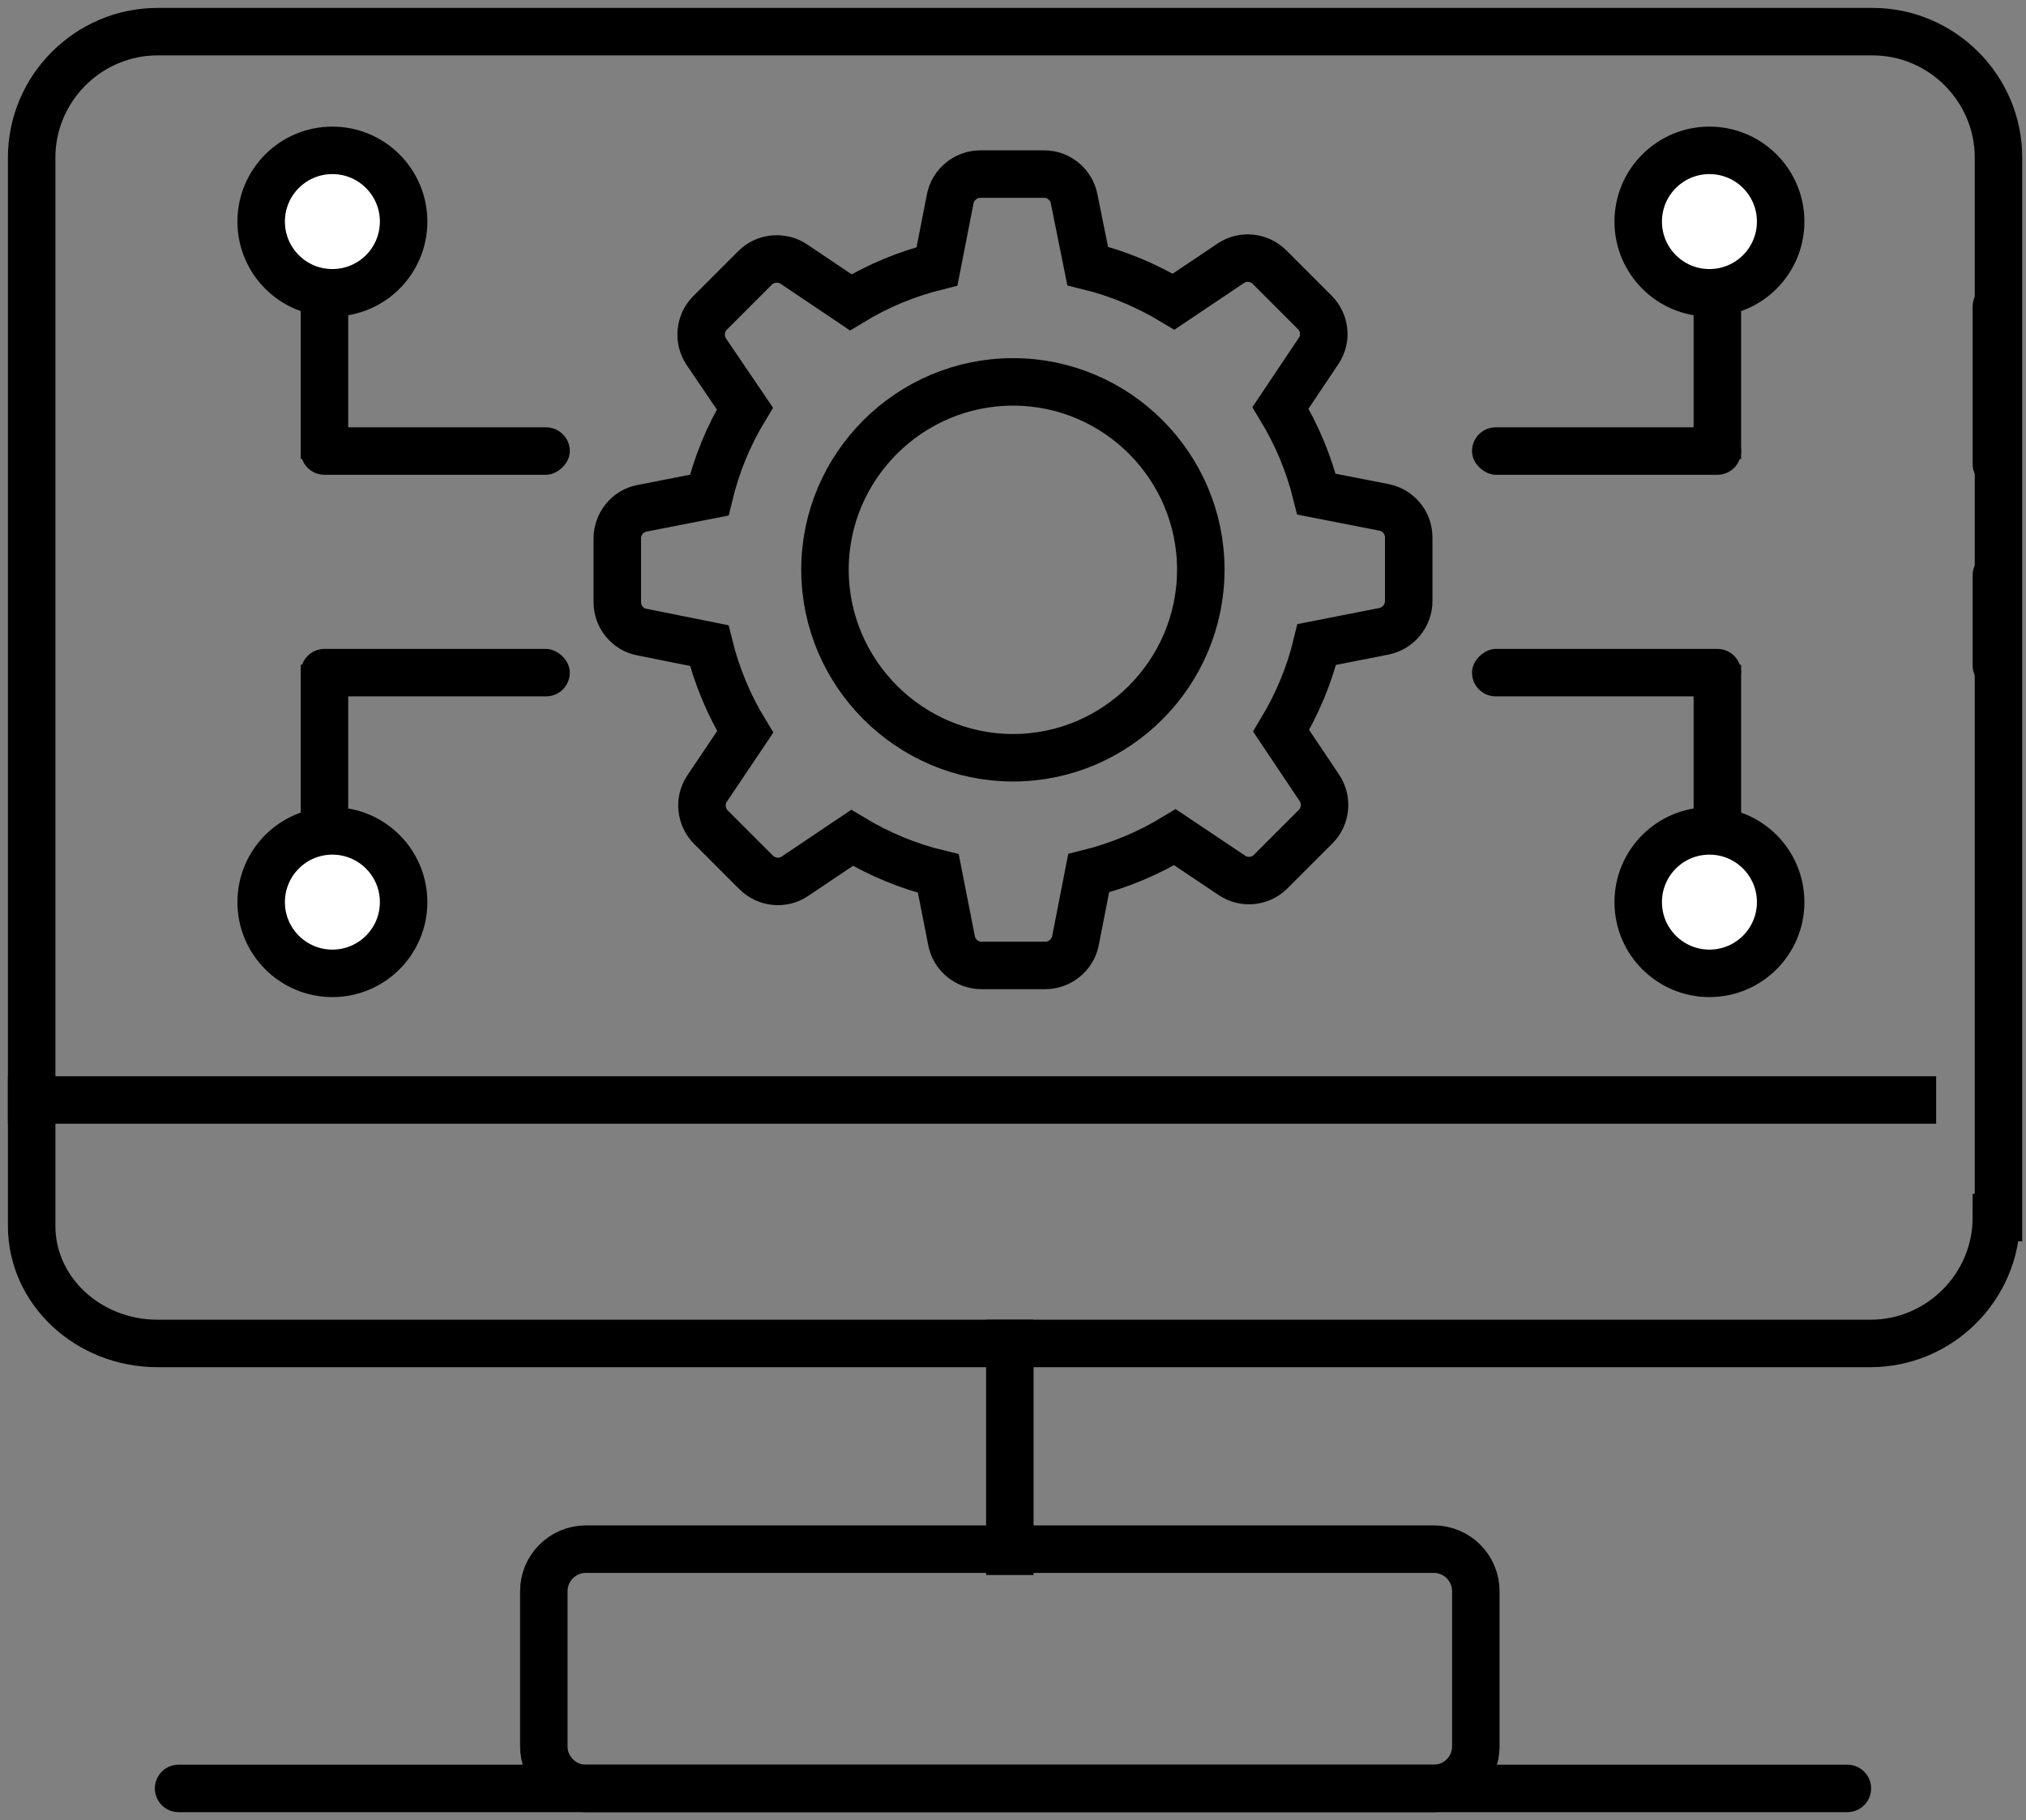
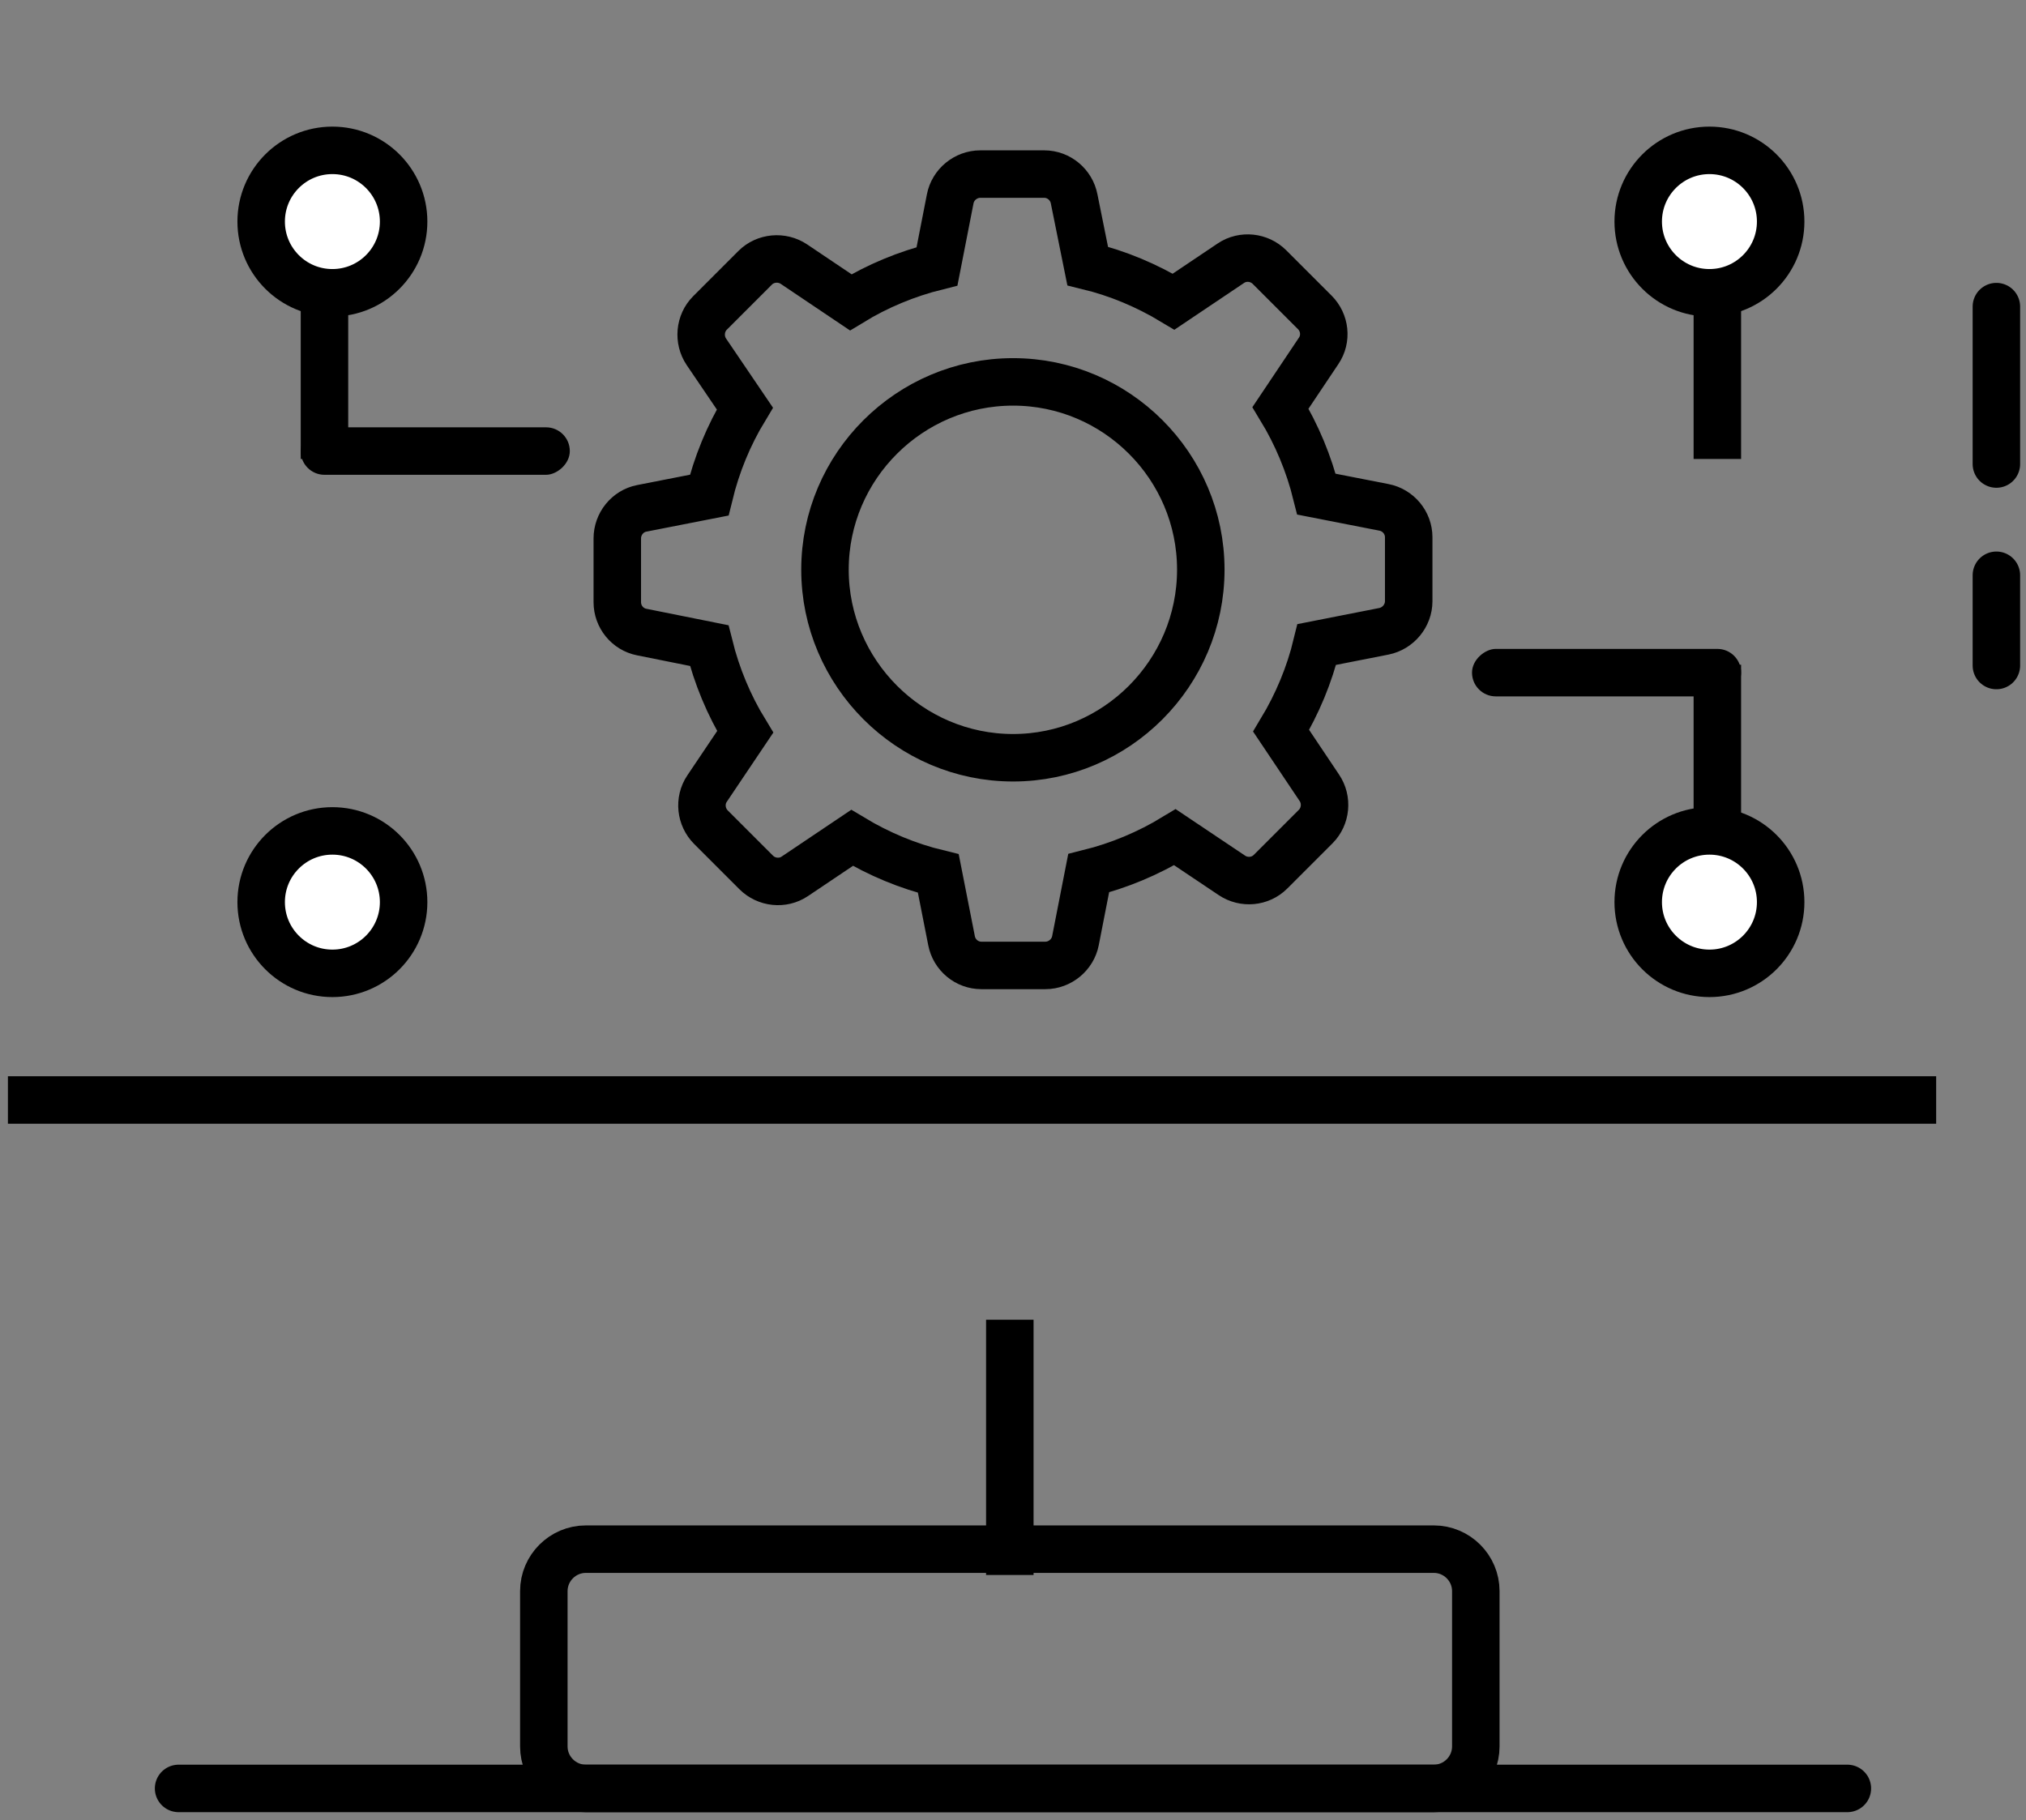
<svg xmlns="http://www.w3.org/2000/svg" width="128" height="115" viewBox="0 0 128 115" fill="none">
  <rect x="0" y="0" width="128" height="115" fill="#808080" stroke="none" />
-   <path d="M126.129 76.928C126.129 81.305 122.548 84.885 118.172 84.885H9.957C5.581 84.885 2 81.57 2 77.459C2 73.348 2 66.452 2 62.075V9.957C2 5.581 5.581 2 9.957 2H118.305C122.681 2 126.262 5.581 126.262 9.957V76.928H126.129Z" stroke="black" stroke-width="3" stroke-miterlimit="10" stroke-linecap="square" />
  <path d="M120.824 69.502H2" stroke="black" stroke-width="3" stroke-miterlimit="10" stroke-linecap="square" />
  <path d="M93.24 110.348C93.24 111.806 92.047 113 90.588 113H37.011C35.552 113 34.358 111.806 34.358 110.348V100.534C34.358 99.075 35.552 97.882 37.011 97.882H90.588C92.047 97.882 93.24 99.075 93.24 100.534V110.348Z" stroke="black" stroke-width="3" stroke-miterlimit="10" stroke-linecap="square" />
  <path d="M11.283 113H116.714" stroke="black" stroke-width="3" stroke-miterlimit="10" stroke-linecap="round" stroke-linejoin="round" />
  <path d="M63.799 98.014V84.885" stroke="black" stroke-width="3" stroke-miterlimit="10" stroke-linecap="square" />
  <path d="M126.129 42.05V36.348" stroke="black" stroke-width="3" stroke-miterlimit="10" stroke-linecap="round" stroke-linejoin="round" />
  <path d="M126.129 19.373V29.319" stroke="black" stroke-width="3" stroke-miterlimit="10" stroke-linecap="round" stroke-linejoin="round" />
  <path d="M39 38.051C39 38.962 39.647 39.762 40.544 39.936L44.806 40.791C45.286 42.718 46.044 44.547 47.08 46.243L44.667 49.832C44.159 50.59 44.27 51.619 44.917 52.266L47.775 55.124C48.422 55.77 49.451 55.882 50.209 55.374L53.831 52.94C55.528 53.962 57.356 54.727 59.282 55.193L60.117 59.435C60.291 60.339 61.083 61 62.001 61H66.048C66.959 61 67.772 60.332 67.946 59.435L68.78 55.172C70.706 54.693 72.535 53.928 74.231 52.898L77.833 55.312C78.591 55.819 79.62 55.729 80.267 55.082L83.125 52.224C83.771 51.577 83.869 50.534 83.354 49.776L80.941 46.174C81.963 44.477 82.728 42.648 83.194 40.722L87.436 39.887C88.332 39.706 89 38.9 89 37.989V33.942C89 33.031 88.34 32.231 87.436 32.057L83.173 31.223C82.694 29.296 81.936 27.474 80.9 25.77L83.312 22.168C83.827 21.41 83.716 20.381 83.062 19.734L80.204 16.876C79.558 16.23 78.529 16.118 77.771 16.626L74.148 19.06C72.451 18.038 70.637 17.273 68.718 16.807L67.862 12.565C67.689 11.668 66.896 11 65.978 11H61.931C61.021 11 60.207 11.661 60.033 12.565L59.199 16.828C57.273 17.307 55.444 18.065 53.748 19.102L50.16 16.689C49.402 16.181 48.359 16.271 47.712 16.918L44.855 19.776C44.208 20.423 44.117 21.466 44.625 22.224L47.059 25.812C46.023 27.523 45.279 29.345 44.806 31.285L40.544 32.12C39.647 32.294 39 33.107 39 34.018V38.065V38.051ZM52.121 35.993C52.121 42.53 57.468 47.878 64.004 47.878C70.539 47.878 75.865 42.53 75.865 35.993C75.865 29.456 70.539 24.129 64.004 24.129C57.468 24.129 52.121 29.456 52.121 35.993Z" stroke="black" stroke-width="3" stroke-miterlimit="10" />
  <circle cx="21" cy="14" r="4.5" fill="white" stroke="black" stroke-width="3" />
  <circle cx="21" cy="57" r="4.5" fill="white" stroke="black" stroke-width="3" />
  <circle cx="108" cy="14" r="4.5" fill="white" stroke="black" stroke-width="3" />
  <circle cx="108" cy="57" r="4.5" fill="white" stroke="black" stroke-width="3" />
  <rect x="19" y="18" width="3" height="11" fill="black" />
-   <rect width="3" height="11" transform="matrix(1 0 0 -1 19 53)" fill="black" />
  <rect x="110" y="53" width="3" height="11" transform="rotate(180 110 53)" fill="black" />
  <rect width="3" height="11" transform="matrix(-1 0 0 1 110 18)" fill="black" />
  <rect x="36" y="27" width="3" height="17" rx="1.5" transform="rotate(90 36 27)" fill="black" />
-   <rect width="3" height="17" rx="1.5" transform="matrix(-4.37114e-08 -1 -1 4.37114e-08 36 44)" fill="black" />
  <rect x="93" y="44" width="3" height="17" rx="1.5" transform="rotate(-90 93 44)" fill="black" />
-   <rect width="3" height="17" rx="1.5" transform="matrix(4.37114e-08 1 1 -4.37114e-08 93 27)" fill="black" />
</svg>